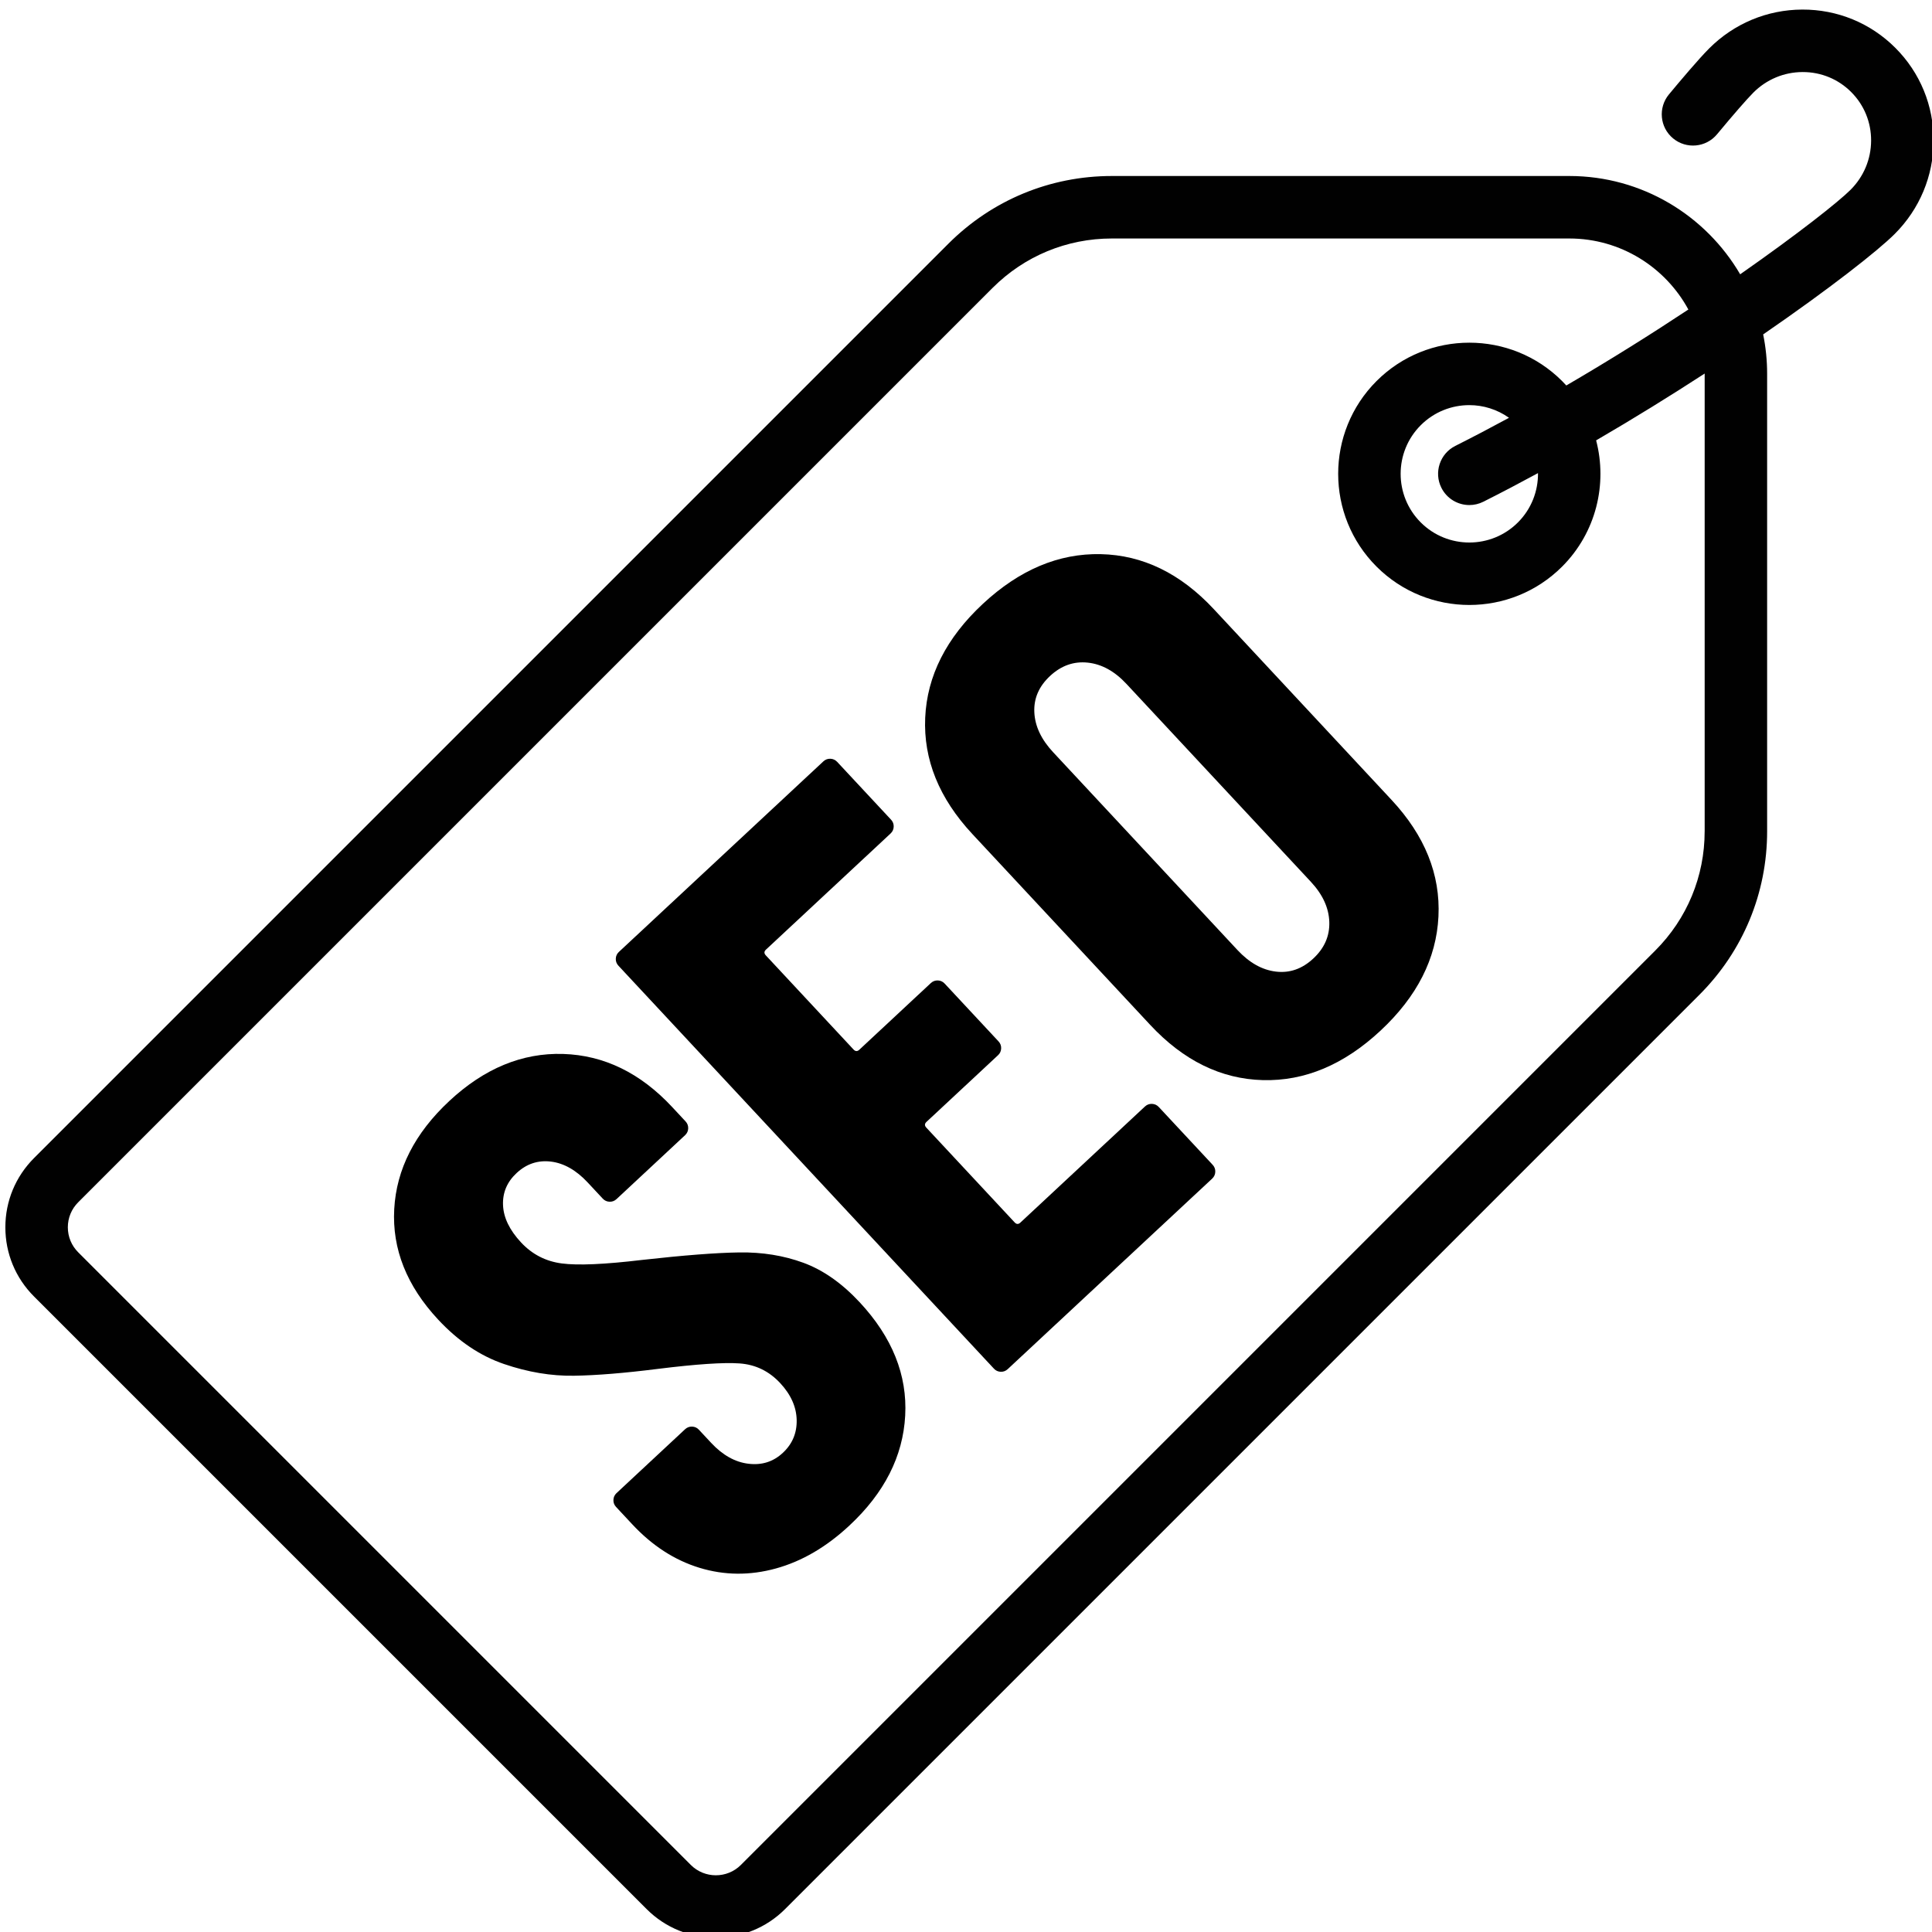
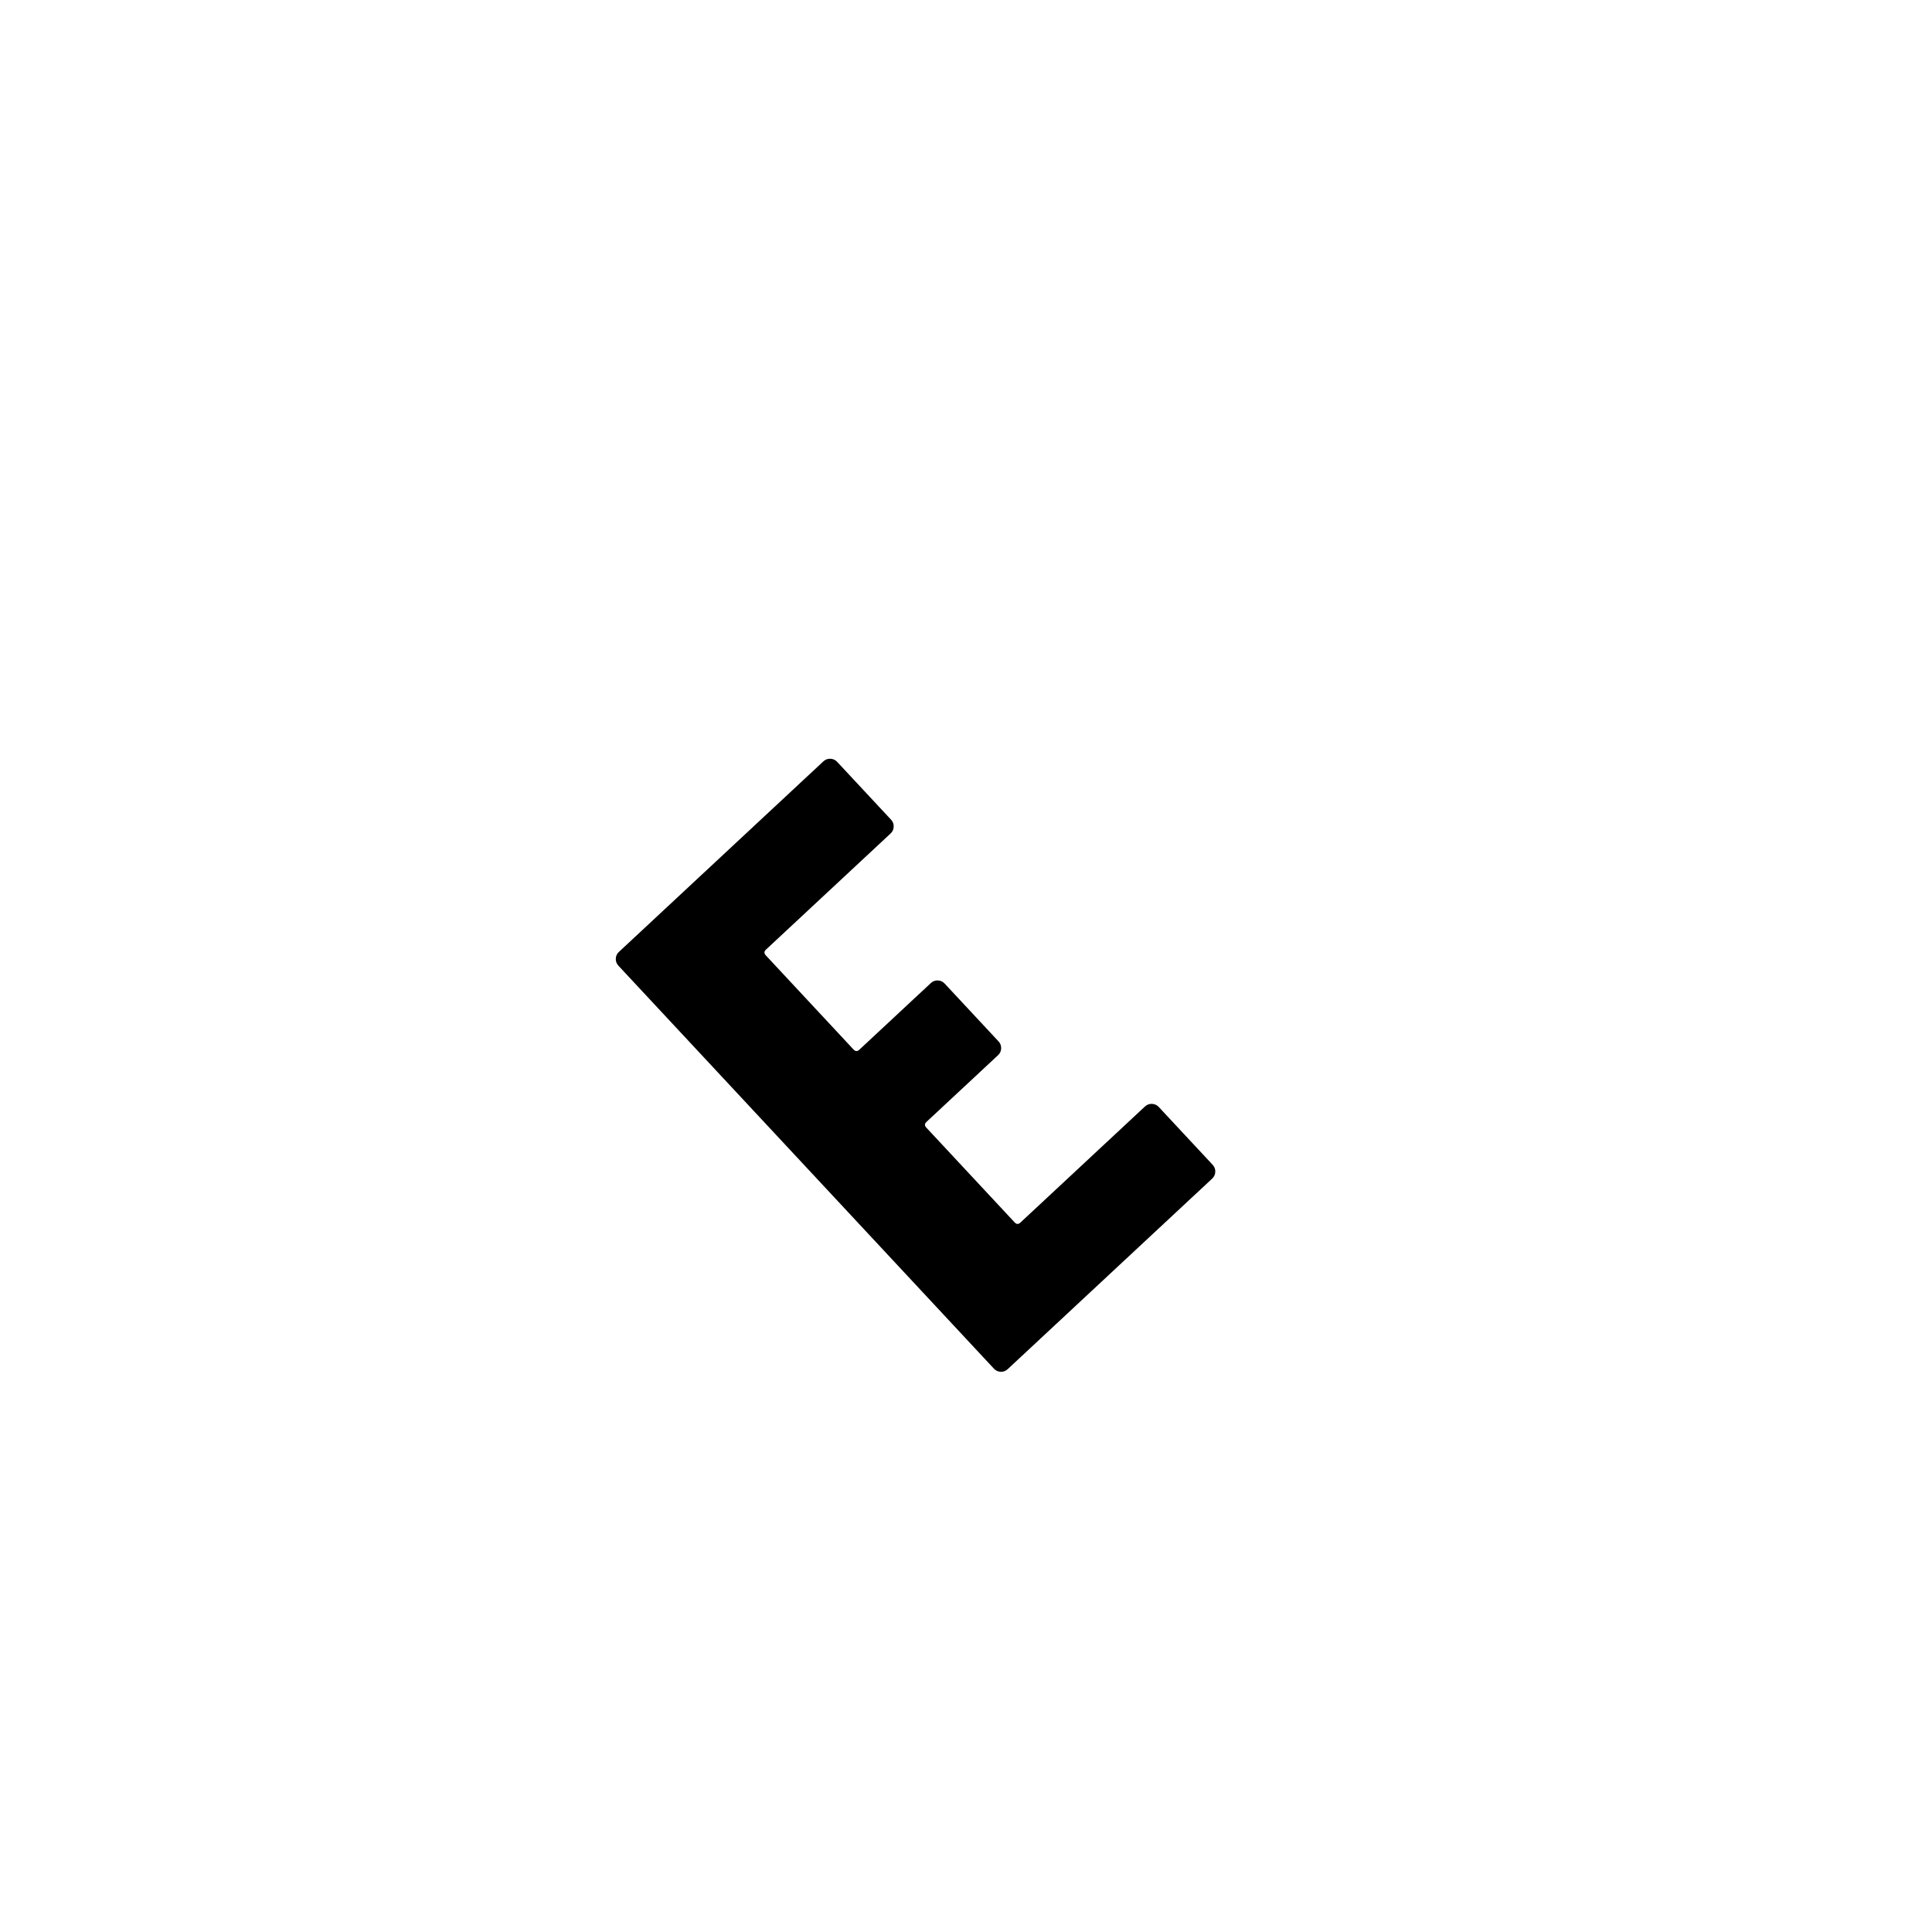
<svg xmlns="http://www.w3.org/2000/svg" id="Layer_1" x="0px" y="0px" width="202px" height="202px" viewBox="0 0 202 202" xml:space="preserve">
  <g>
    <g>
-       <path fill="#010101" d="M202.164,14.732c0.016-3.682-1.405-7.138-4-9.732s-6.058-4.013-9.732-4   c-3.67,0.015-7.125,1.458-9.729,4.061c-1.103,1.103-3.107,3.484-4.205,4.806c-1.152,1.388-0.962,3.447,0.427,4.599   c1.388,1.152,3.447,0.961,4.599-0.426c1.719-2.07,3.139-3.7,3.799-4.359c1.377-1.377,3.202-2.14,5.138-2.148   c0.012,0,0.021,0,0.031,0c1.915,0,3.709,0.74,5.055,2.087c1.354,1.353,2.096,3.159,2.087,5.085   c-0.008,1.936-0.771,3.761-2.148,5.139c-1.232,1.233-5.471,4.594-11.542,8.835c-3.591-6.14-10.252-10.277-17.864-10.277H116.25   c-6.456,0-12.525,2.514-17.092,7.079l-95.6,95.602c-1.933,1.934-2.998,4.504-2.998,7.236c0,2.734,1.064,5.303,2.998,7.236   l64.052,64.051c1.995,1.996,4.615,2.992,7.236,2.992c2.621,0,5.241-0.996,7.236-2.992l95.601-95.6   c4.565-4.566,7.079-10.635,7.079-17.092V39.087c0-1.412-0.143-2.79-0.414-4.123c6.911-4.755,11.984-8.734,13.754-10.503   C200.707,21.858,202.149,18.403,202.164,14.732z M178.23,86.915c0,4.711-1.835,9.141-5.166,12.471l-95.601,95.603   c-1.443,1.441-3.792,1.441-5.235,0L8.178,130.936c-0.699-0.699-1.085-1.629-1.085-2.617s0.385-1.918,1.085-2.617l95.601-95.601   c3.332-3.332,7.76-5.166,12.472-5.166h47.827c5.37,0,10.052,3.007,12.449,7.426c-3.857,2.555-8.179,5.271-12.761,7.942   c-0.143-0.156-0.289-0.312-0.44-0.463c-5.349-5.349-14.052-5.349-19.401,0c-5.349,5.349-5.349,14.052,0,19.401   c2.675,2.674,6.188,4.011,9.701,4.011s7.025-1.337,9.7-4.011c3.569-3.57,4.753-8.634,3.558-13.198   c3.986-2.32,7.813-4.692,11.347-6.987c0,0.011,0.001,0.021,0.001,0.032V86.915L178.23,86.915z M150.707,51.007   c0.574,1.141,1.726,1.799,2.921,1.799c0.493,0,0.995-0.112,1.466-0.349c1.914-0.963,3.822-1.965,5.711-2.991   c0.019,1.865-0.678,3.735-2.098,5.155c-2.802,2.802-7.36,2.802-10.162,0c-2.802-2.802-2.802-7.36,0-10.162   c1.401-1.401,3.241-2.101,5.081-2.101c1.457,0,2.909,0.446,4.148,1.324c-1.849,1.004-3.725,1.989-5.616,2.94   C150.546,47.433,149.896,49.396,150.707,51.007z" />
-     </g>
+       </g>
  </g>
  <g>
-     <path d="M81.121,163.992c-2.719,0.748-5.379,0.725-7.983-0.07c-2.604-0.795-4.952-2.314-7.042-4.559l-1.685-1.807  c-0.193-0.207-0.285-0.451-0.275-0.734c0.011-0.279,0.119-0.518,0.326-0.711l7.168-6.678c0.207-0.193,0.451-0.285,0.732-0.275  s0.519,0.119,0.712,0.326l1.278,1.371c1.201,1.287,2.5,2.018,3.901,2.186c1.399,0.172,2.599-0.209,3.596-1.139  c0.997-0.928,1.479-2.076,1.447-3.443c-0.032-1.367-0.608-2.654-1.732-3.859c-1.162-1.246-2.574-1.928-4.237-2.047  c-1.664-0.119-4.514,0.072-8.549,0.572c-3.472,0.439-6.393,0.678-8.764,0.715c-2.372,0.037-4.81-0.369-7.312-1.223  c-2.501-0.85-4.796-2.4-6.887-4.643c-3.29-3.531-4.824-7.383-4.596-11.553c0.228-4.172,2.149-7.941,5.764-11.311  c3.655-3.406,7.622-5.043,11.896-4.914c4.275,0.133,8.077,1.982,11.406,5.557l1.394,1.496c0.194,0.207,0.285,0.451,0.276,0.732  c-0.011,0.281-0.12,0.518-0.327,0.711l-7.167,6.68c-0.208,0.193-0.452,0.285-0.732,0.275c-0.282-0.01-0.518-0.119-0.712-0.328  l-1.568-1.682c-1.199-1.287-2.48-2.016-3.841-2.186c-1.36-0.166-2.56,0.232-3.598,1.201c-0.997,0.928-1.469,2.047-1.415,3.354  c0.054,1.309,0.682,2.607,1.882,3.895c1.161,1.246,2.582,1.98,4.262,2.199c1.679,0.221,4.476,0.1,8.39-0.367  c4.357-0.488,7.742-0.75,10.154-0.785c2.413-0.037,4.649,0.324,6.712,1.08s4.024,2.131,5.882,4.123  c3.408,3.658,4.996,7.611,4.766,11.863c-0.23,4.25-2.174,8.08-5.831,11.486C86.403,161.748,83.839,163.244,81.121,163.992z" />
    <path d="M93.44,86.434c-0.01,0.282-0.12,0.52-0.326,0.712L80.089,99.284c-0.209,0.194-0.215,0.394-0.021,0.602l9.175,9.847  c0.194,0.209,0.394,0.215,0.603,0.021l7.478-6.969c0.208-0.193,0.452-0.284,0.733-0.275c0.281,0.011,0.518,0.119,0.712,0.327  l5.632,6.045c0.194,0.209,0.286,0.453,0.275,0.732c-0.009,0.283-0.118,0.52-0.325,0.713l-7.479,6.969  c-0.208,0.193-0.214,0.395-0.021,0.602l9.234,9.908c0.194,0.209,0.394,0.217,0.603,0.021l13.024-12.137  c0.207-0.193,0.452-0.285,0.733-0.275c0.281,0.012,0.519,0.119,0.712,0.326l5.633,6.045c0.194,0.209,0.286,0.453,0.275,0.732  c-0.01,0.283-0.119,0.52-0.326,0.713l-21.377,19.92c-0.207,0.193-0.451,0.285-0.732,0.275s-0.518-0.119-0.711-0.328L64.66,100.969  c-0.193-0.208-0.286-0.451-0.276-0.733c0.01-0.28,0.118-0.518,0.327-0.711l21.376-19.919c0.207-0.193,0.452-0.285,0.733-0.275  c0.281,0.011,0.518,0.119,0.711,0.326l5.633,6.045C93.358,85.91,93.45,86.154,93.44,86.434z" />
-     <path d="M132.043,112.932c-4.376-0.115-8.306-2.041-11.789-5.781l-18.584-19.943c-3.484-3.739-5.129-7.794-4.936-12.167  c0.195-4.373,2.203-8.34,6.025-11.902c3.823-3.562,7.932-5.295,12.329-5.2c4.396,0.095,8.337,2.012,11.821,5.75l18.583,19.943  c3.485,3.739,5.12,7.805,4.905,12.197c-0.216,4.392-2.235,8.369-6.058,11.932S136.418,113.045,132.043,112.932z M138.985,96.39  c-0.049-1.468-0.691-2.867-1.931-4.197l-19.281-20.69c-1.238-1.33-2.589-2.07-4.051-2.223c-1.461-0.152-2.773,0.314-3.936,1.398  c-1.164,1.084-1.711,2.351-1.642,3.799c0.069,1.45,0.724,2.839,1.963,4.168l19.28,20.69c1.24,1.33,2.578,2.08,4.02,2.251  c1.44,0.172,2.741-0.284,3.905-1.369C138.477,99.135,139.033,97.859,138.985,96.39z" />
  </g>
</svg>